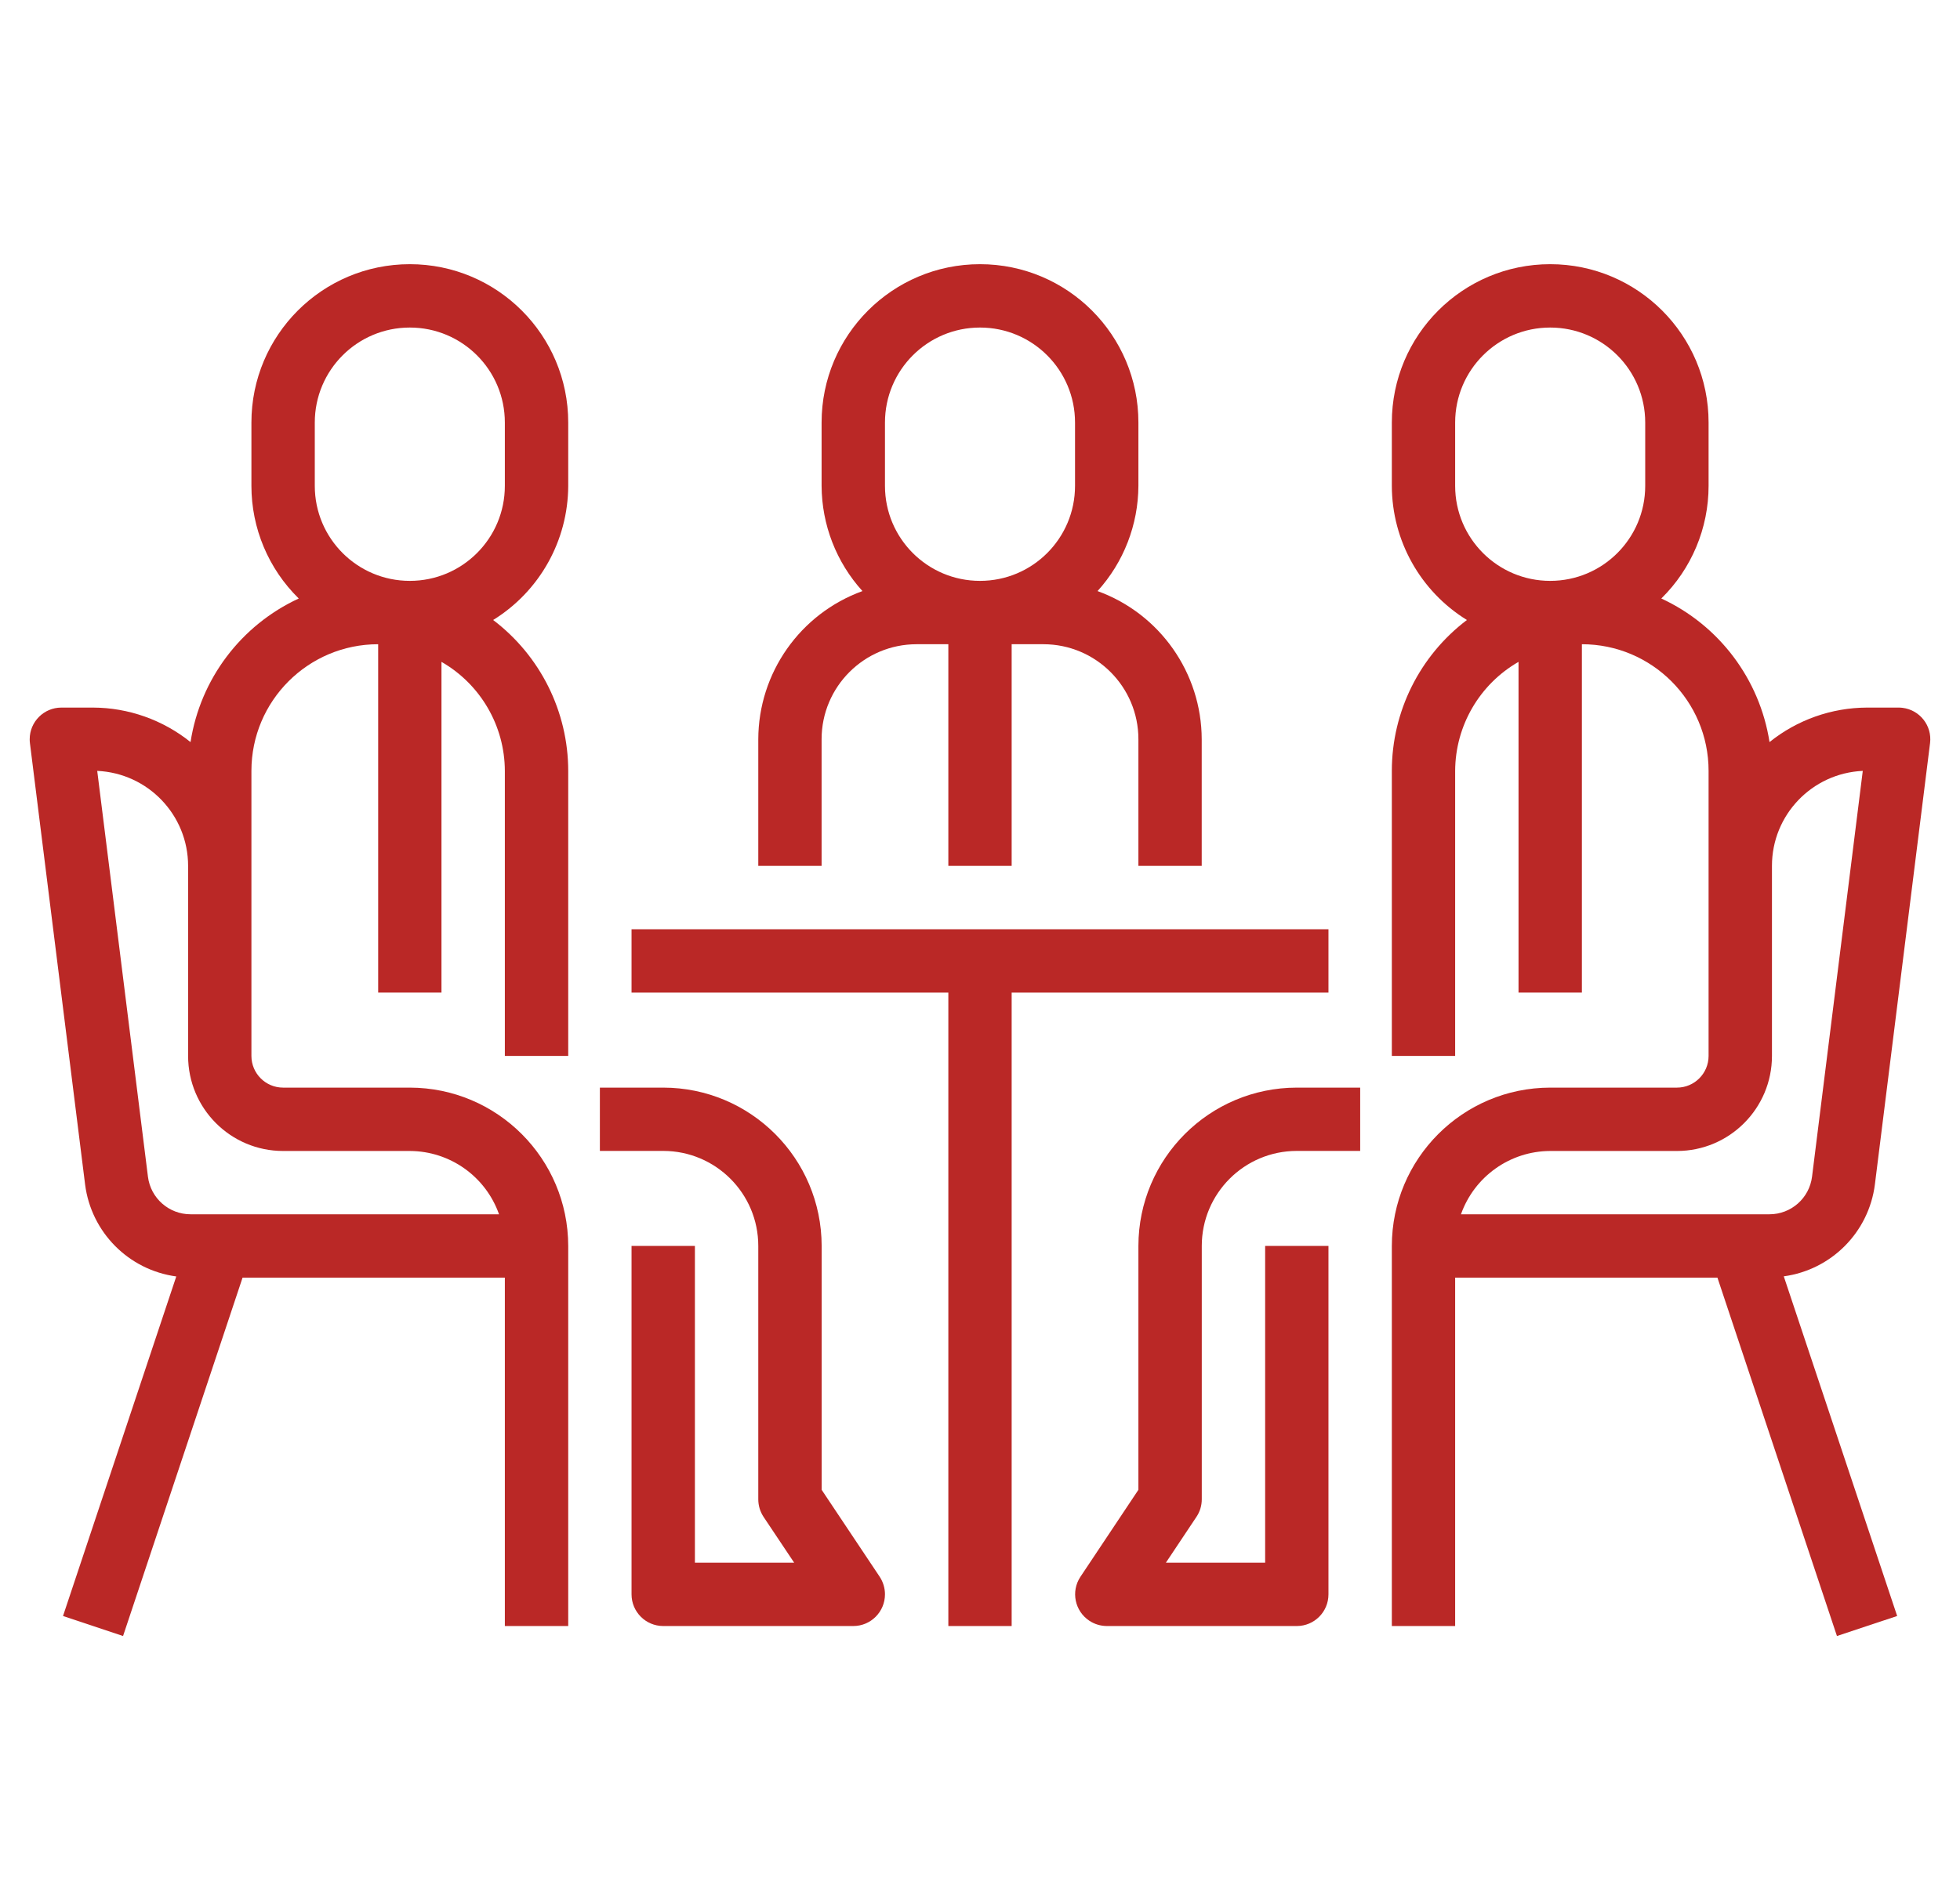
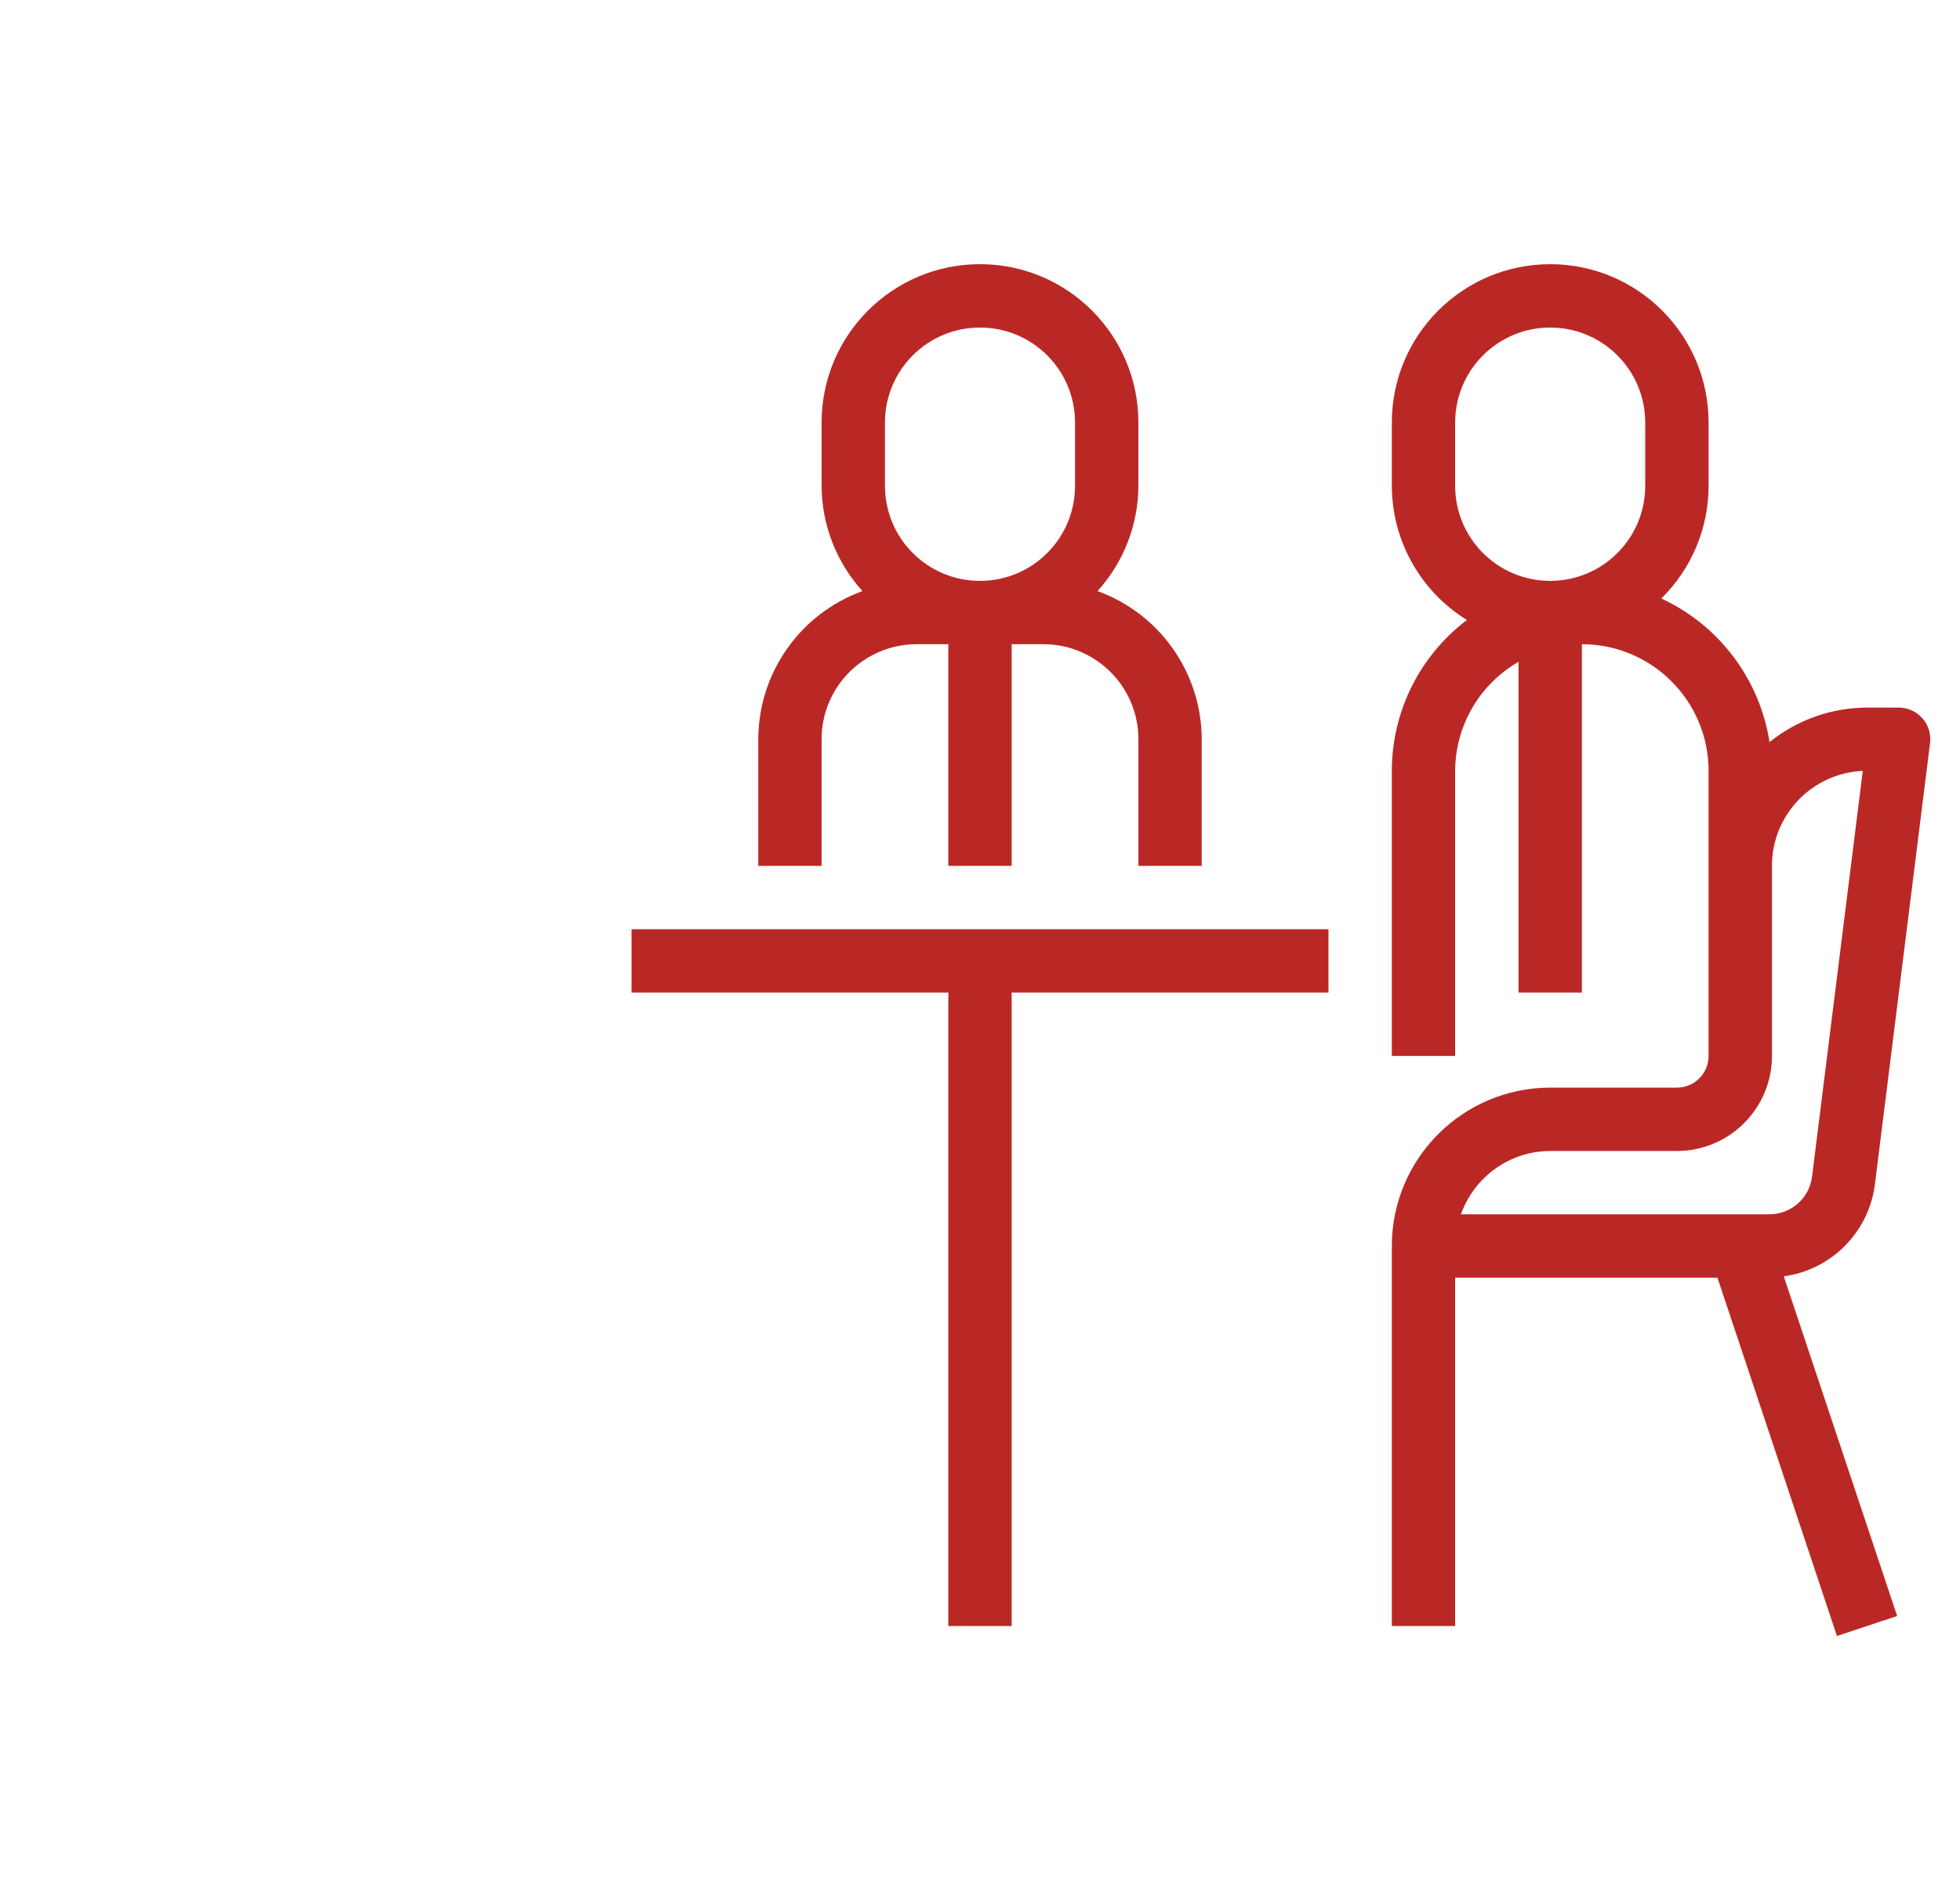
<svg xmlns="http://www.w3.org/2000/svg" width="33" height="32" viewBox="0 0 33 32" fill="none">
  <g clip-path="url(#clip0_127660_66797)">
    <path d="M18.479 9.954C18.919 9.469 19.164 8.838 19.167 8.182V7.116C19.167 5.643 17.973 4.449 16.5 4.449C15.027 4.449 13.833 5.643 13.833 7.116V8.182C13.836 8.838 14.081 9.469 14.521 9.954C13.471 10.335 12.77 11.332 12.767 12.449V14.582H13.833V12.449C13.833 11.565 14.55 10.849 15.433 10.849H15.967V14.582H17.033V10.849H17.567C18.45 10.849 19.167 11.565 19.167 12.449V14.582H20.233V12.449C20.23 11.332 19.529 10.335 18.479 9.954ZM18.1 8.182C18.1 9.066 17.384 9.782 16.5 9.782C15.616 9.782 14.9 9.066 14.9 8.182V7.116C14.9 6.232 15.616 5.516 16.5 5.516C17.384 5.516 18.1 6.232 18.1 7.116V8.182Z" fill="#BA2826" />
-     <path d="M14.811 26.553L13.834 25.089V20.982C13.832 19.51 12.639 18.317 11.167 18.316H10.1V19.382H11.167C12.05 19.382 12.767 20.099 12.767 20.982V25.249C12.767 25.355 12.798 25.457 12.856 25.545L13.371 26.316H11.7V20.982H10.633V26.849C10.633 27.144 10.872 27.383 11.167 27.383H14.367C14.661 27.383 14.9 27.144 14.9 26.849C14.9 26.744 14.869 26.641 14.811 26.553Z" fill="#BA2826" />
-     <path d="M9.567 8.182V7.116C9.567 5.643 8.373 4.449 6.9 4.449C5.427 4.449 4.233 5.643 4.233 7.116V8.182C4.233 8.896 4.52 9.579 5.03 10.079C4.056 10.529 3.372 11.437 3.208 12.497C2.742 12.123 2.163 11.918 1.567 11.916H1.033C0.739 11.916 0.5 12.155 0.5 12.449C0.5 12.471 0.501 12.493 0.504 12.515L1.433 19.949C1.536 20.752 2.165 21.387 2.968 21.496L1.061 27.214L2.072 27.551L4.084 21.516H8.5V27.383H9.567V20.983C9.565 19.511 8.372 18.318 6.9 18.316H4.767C4.472 18.316 4.233 18.077 4.233 17.782V12.982C4.233 11.804 5.188 10.849 6.367 10.849V16.716H7.433V11.146C8.091 11.524 8.498 12.224 8.5 12.982V17.782H9.567V12.982C9.566 11.984 9.098 11.044 8.303 10.441C9.086 9.957 9.564 9.103 9.567 8.182ZM4.767 19.383H6.9C7.576 19.385 8.177 19.812 8.402 20.449H3.208C2.844 20.449 2.537 20.178 2.491 19.817L1.637 12.982C2.493 13.021 3.167 13.726 3.167 14.582V17.782C3.167 18.666 3.883 19.383 4.767 19.383ZM8.5 8.182C8.5 9.066 7.784 9.782 6.9 9.782C6.016 9.782 5.3 9.066 5.3 8.182V7.116C5.3 6.232 6.016 5.516 6.9 5.516C7.784 5.516 8.5 6.232 8.5 7.116V8.182Z" fill="#BA2826" />
    <path d="M10.633 15.649V16.716H15.967V27.383H17.033V16.716H22.367V15.649H10.633Z" fill="#BA2826" />
-     <path d="M20.234 25.249V20.982C20.234 20.099 20.95 19.382 21.834 19.382H22.901V18.316H21.834C20.362 18.317 19.169 19.51 19.167 20.982V25.089L18.19 26.555C18.028 26.8 18.095 27.131 18.341 27.294C18.428 27.352 18.53 27.382 18.634 27.383H21.834C22.129 27.383 22.367 27.144 22.367 26.849V20.982H21.301V26.316H19.63L20.144 25.545C20.203 25.457 20.234 25.355 20.234 25.249Z" fill="#BA2826" />
    <path d="M31.567 19.947L32.496 12.513C32.532 12.221 32.323 11.955 32.031 11.92C32.01 11.917 31.988 11.916 31.967 11.916H31.434C30.837 11.918 30.258 12.123 29.793 12.497C29.628 11.437 28.944 10.529 27.971 10.079C28.48 9.579 28.767 8.896 28.767 8.182V7.116C28.767 5.643 27.573 4.449 26.1 4.449C24.628 4.449 23.434 5.643 23.434 7.116V8.182C23.436 9.103 23.914 9.957 24.698 10.441C23.902 11.044 23.434 11.984 23.434 12.982V17.782H24.5V12.982C24.503 12.224 24.909 11.524 25.567 11.146V16.716H26.634V10.849C27.812 10.849 28.767 11.804 28.767 12.982V17.782C28.767 18.077 28.528 18.316 28.234 18.316H26.1C24.628 18.318 23.435 19.511 23.434 20.983V27.383H24.5V21.516H28.916L30.928 27.551L31.942 27.214L30.033 21.494C30.835 21.385 31.465 20.75 31.567 19.947ZM27.7 8.182C27.7 9.066 26.984 9.782 26.1 9.782C25.217 9.782 24.5 9.066 24.5 8.182V7.116C24.5 6.232 25.217 5.516 26.1 5.516C26.984 5.516 27.7 6.232 27.7 7.116V8.182ZM29.792 20.449H24.598C24.824 19.812 25.425 19.385 26.1 19.383H28.234C29.117 19.383 29.834 18.666 29.834 17.782V14.582C29.833 13.726 30.507 13.021 31.363 12.982L30.509 19.815C30.464 20.177 30.157 20.449 29.792 20.449Z" fill="#BA2826" />
  </g>
  <defs>
    <clipPath id="clip0_127660_66797">
      <rect width="32" height="32" fill="white" transform="translate(0.5)" />
    </clipPath>
  </defs>
</svg>